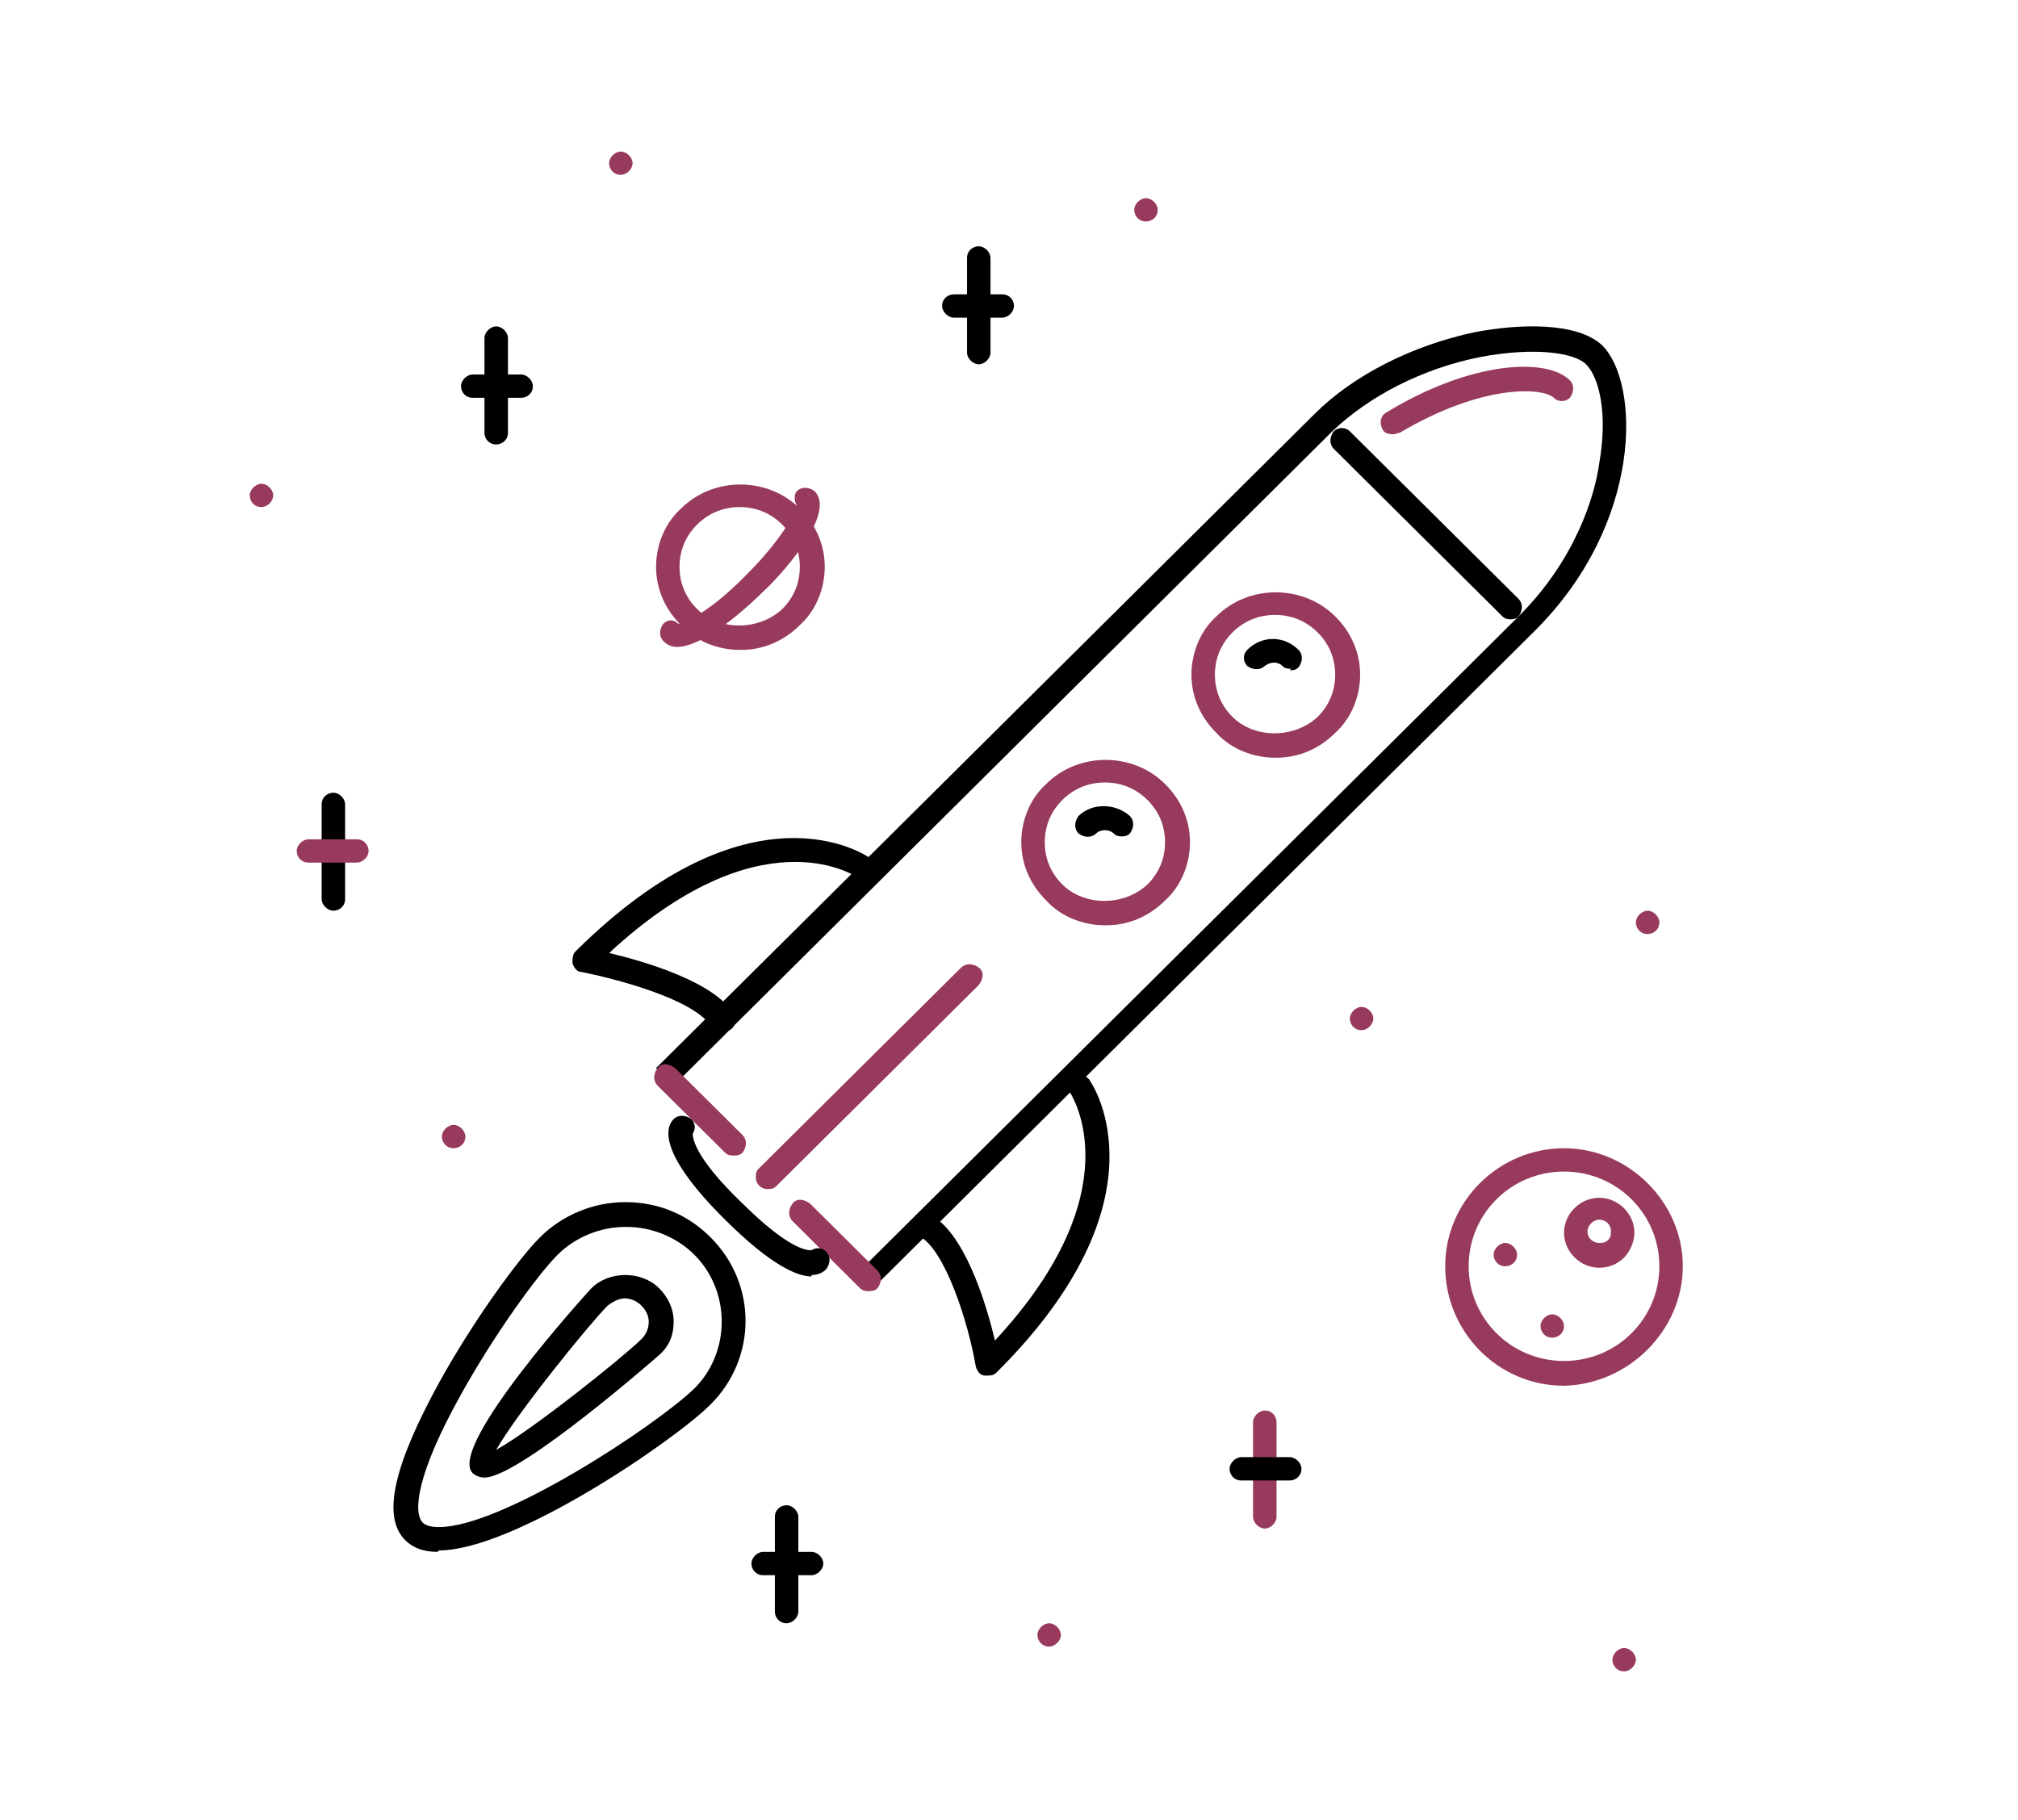
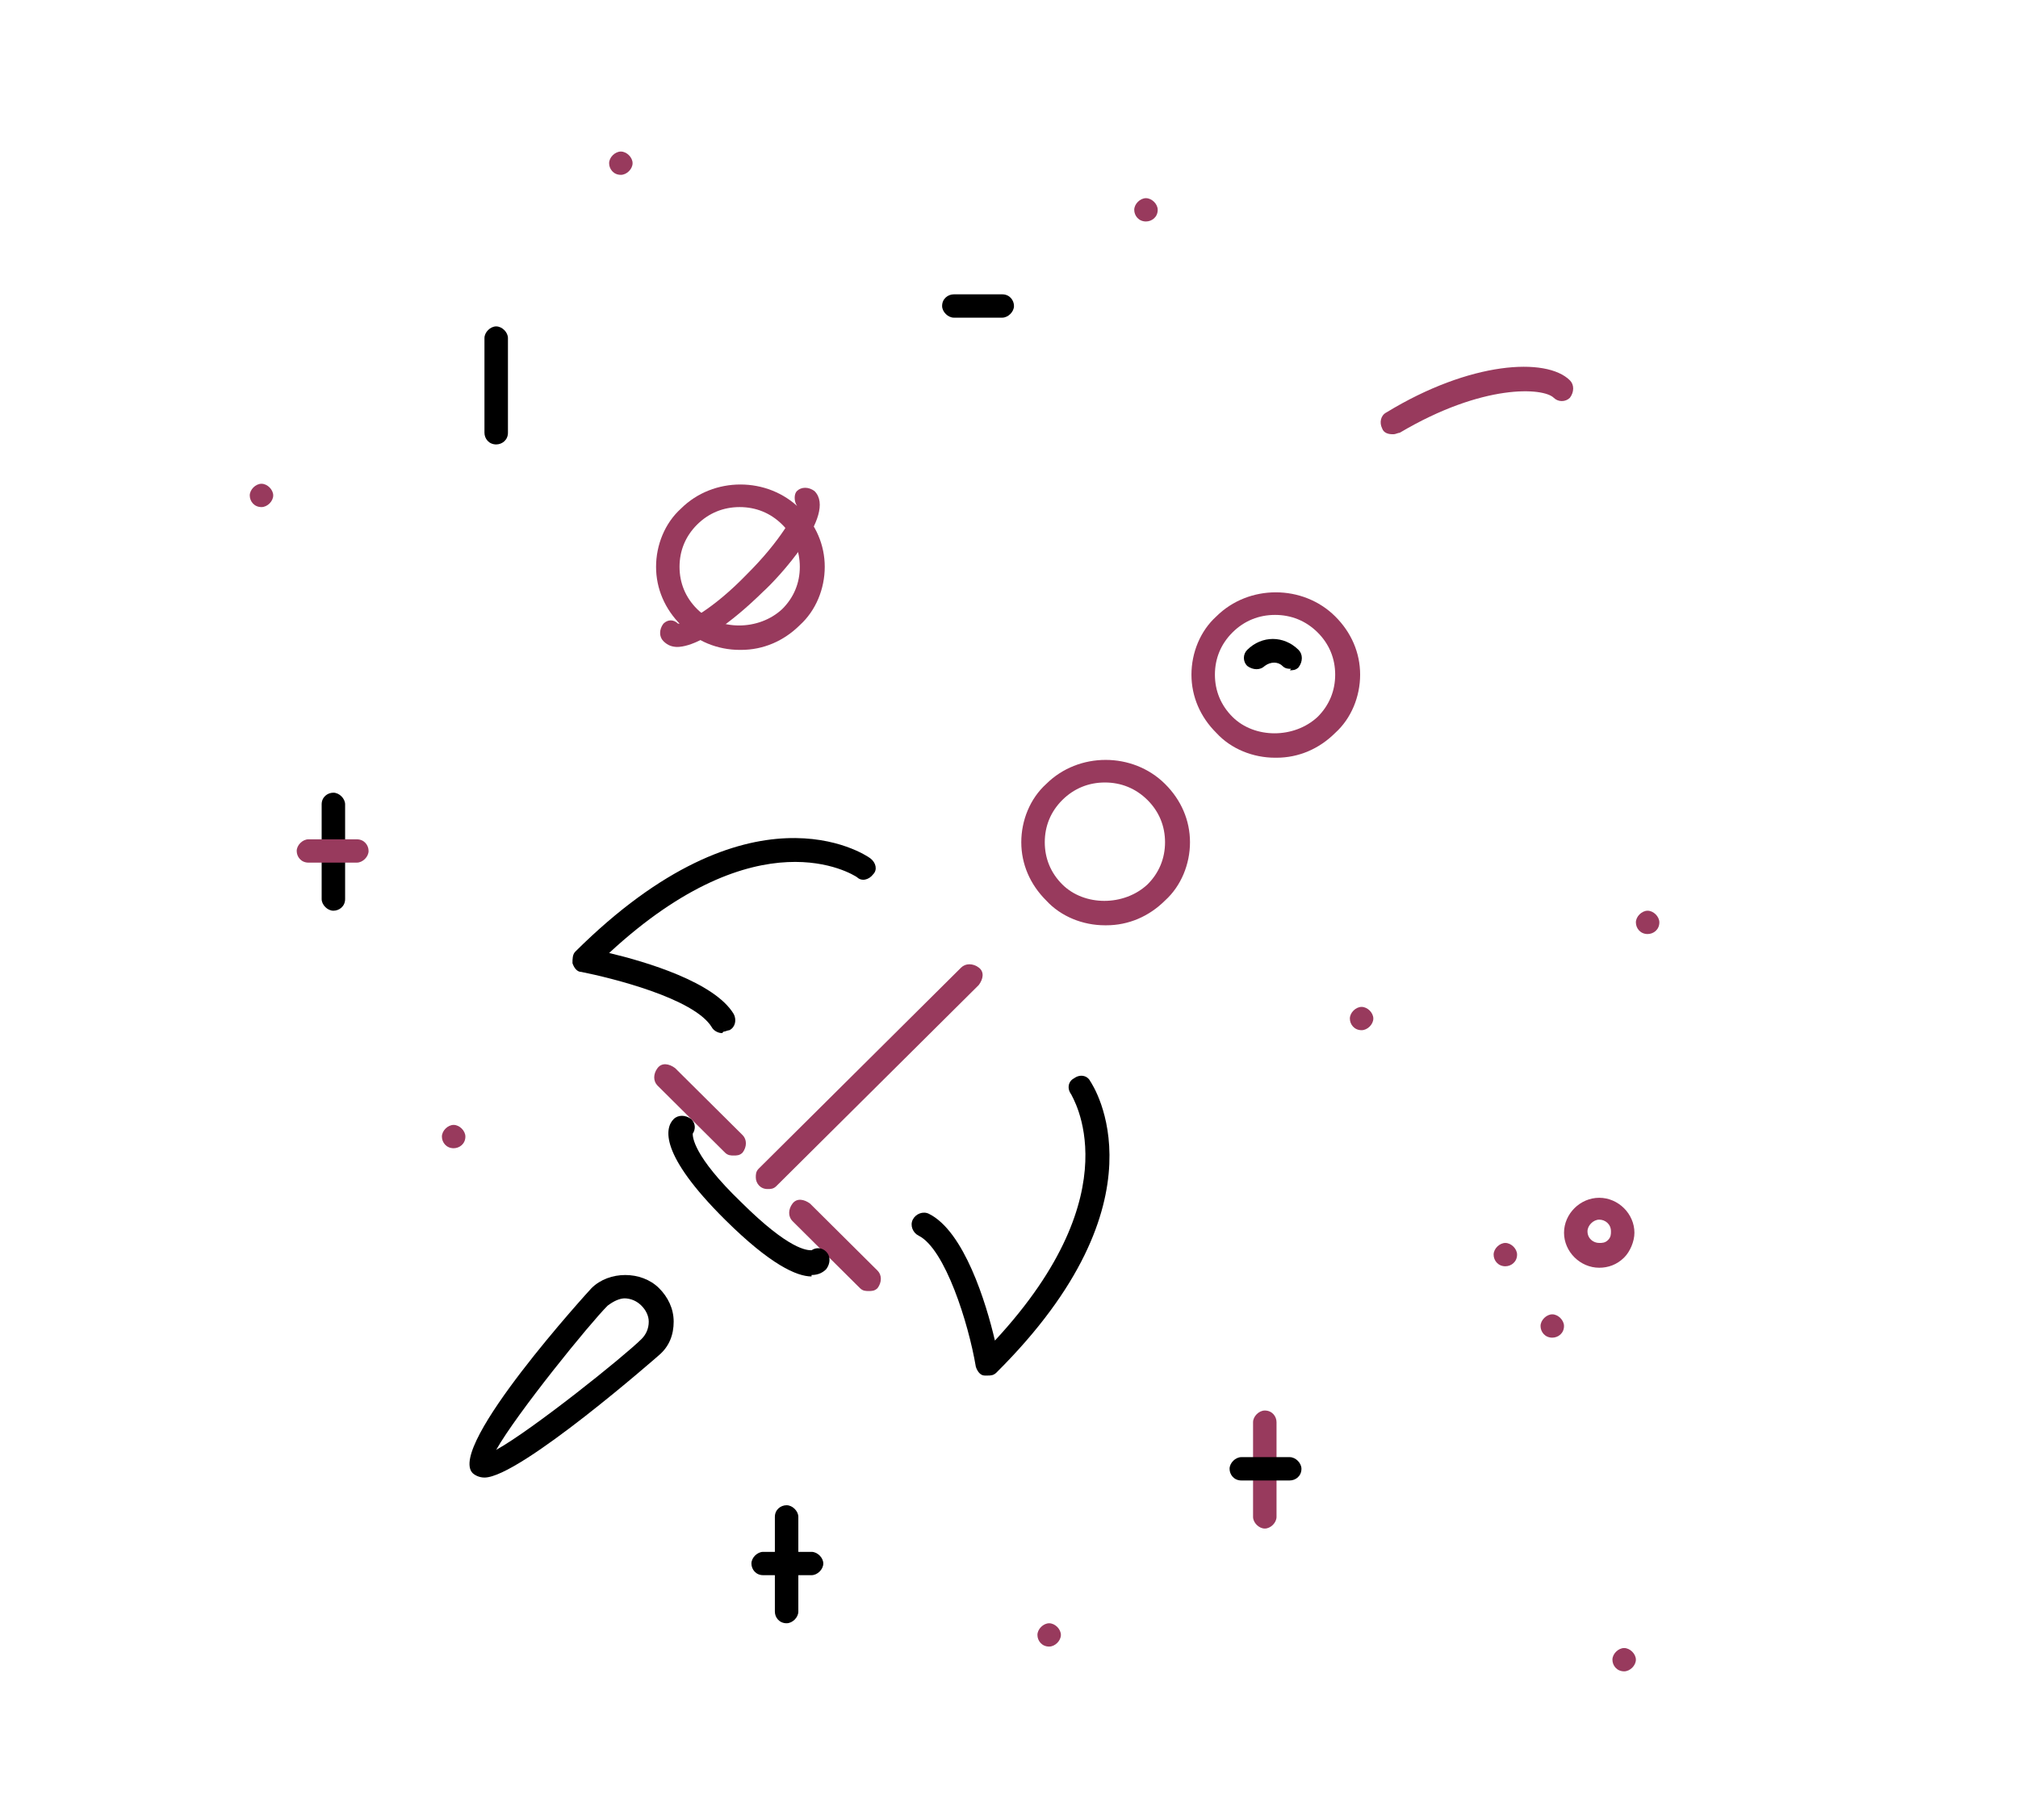
<svg xmlns="http://www.w3.org/2000/svg" width="102" height="92" viewBox="0 0 102 92" fill="none">
  <path d="M49.917 69.536H49.769C49.546 69.536 49.398 69.315 49.324 69.094C48.953 66.885 47.767 63.128 46.432 62.465C46.136 62.318 45.988 61.949 46.136 61.654C46.284 61.36 46.655 61.212 46.952 61.36C48.731 62.244 49.843 65.853 50.288 67.768C57.331 60.181 54.143 55.393 54.143 55.32C53.921 55.025 53.995 54.657 54.291 54.509C54.588 54.288 54.959 54.362 55.107 54.657C55.255 54.878 59.11 60.697 50.362 69.389C50.214 69.536 50.065 69.536 49.917 69.536ZM36.498 52.226C36.275 52.226 36.053 52.078 35.979 51.931C35.089 50.458 30.863 49.427 29.38 49.132C29.158 49.132 29.01 48.911 28.936 48.69C28.936 48.469 28.936 48.248 29.084 48.101C37.907 39.335 43.689 43.166 43.986 43.386C44.282 43.608 44.357 43.976 44.134 44.197C43.912 44.491 43.541 44.565 43.319 44.344C43.096 44.197 38.351 41.177 30.789 48.175C32.643 48.616 36.127 49.648 37.091 51.268C37.239 51.563 37.165 51.931 36.868 52.078C36.794 52.078 36.646 52.152 36.572 52.152L36.498 52.226ZM24.487 74.693C24.191 74.693 23.968 74.545 23.894 74.472C22.56 73.146 29.825 65.19 29.899 65.117C30.789 64.233 32.42 64.233 33.31 65.117C33.755 65.559 34.051 66.148 34.051 66.811C34.051 67.474 33.829 68.063 33.31 68.505C33.31 68.505 26.267 74.693 24.487 74.693ZM31.605 65.632C31.308 65.632 31.012 65.779 30.715 66.001C29.825 66.885 26.118 71.451 25.08 73.293C26.934 72.262 31.53 68.579 32.42 67.695C32.643 67.474 32.791 67.179 32.791 66.811C32.791 66.516 32.643 66.222 32.42 66.001C32.198 65.779 31.901 65.632 31.53 65.632H31.605Z" fill="black" />
-   <path d="M22.115 78.449C21.373 78.449 20.854 78.228 20.484 77.86C19.297 76.681 19.89 74.103 22.189 69.904C23.894 66.811 26.192 63.643 27.304 62.538C28.416 61.433 29.974 60.77 31.605 60.77C33.236 60.77 34.718 61.36 35.905 62.538C38.277 64.895 38.277 68.652 35.905 71.009C34.051 72.851 25.97 78.376 22.189 78.376L22.115 78.449ZM31.605 62.023C30.344 62.023 29.084 62.538 28.194 63.422C27.156 64.454 24.932 67.547 23.301 70.494C21.077 74.471 20.854 76.46 21.373 76.976C21.521 77.123 21.818 77.197 22.189 77.197C25.377 77.197 33.087 72.114 35.089 70.199C36.943 68.358 36.943 65.264 35.089 63.422C34.199 62.538 32.939 62.023 31.679 62.023H31.605ZM43.912 65.264C43.615 65.264 43.319 64.969 43.319 64.674C43.319 64.527 43.319 64.38 43.467 64.233L76.756 31.159C79.647 28.286 80.611 25.045 80.833 23.424C81.278 20.92 80.833 19.078 80.166 18.415C79.573 17.826 77.571 17.531 74.828 18.047C71.862 18.636 69.193 20.036 67.34 21.804L34.051 54.877L33.161 53.994L66.45 20.92C68.452 18.931 71.418 17.457 74.531 16.795C76.83 16.353 79.721 16.279 80.982 17.457C82.909 19.373 83.058 26.444 77.571 31.895L44.282 64.969C44.134 65.116 43.986 65.116 43.838 65.116L43.912 65.264Z" fill="black" />
  <path d="M70.379 21.951C70.156 21.951 69.934 21.877 69.86 21.656C69.712 21.362 69.786 20.993 70.082 20.846C74.308 18.268 78.163 18.047 79.35 19.226C79.572 19.447 79.572 19.815 79.35 20.109C79.127 20.33 78.757 20.33 78.534 20.109C78.015 19.594 74.975 19.373 70.749 21.877C70.675 21.877 70.527 21.951 70.453 21.951H70.379ZM38.795 60.108C38.425 60.108 38.202 59.813 38.202 59.518C38.202 59.371 38.202 59.224 38.35 59.076L48.582 48.911C48.804 48.69 49.175 48.69 49.471 48.911C49.768 49.132 49.694 49.5 49.471 49.795L39.24 59.96C39.092 60.108 38.944 60.108 38.795 60.108ZM37.09 58.413C36.942 58.413 36.794 58.413 36.645 58.266L33.235 54.878C33.012 54.657 33.012 54.288 33.235 53.994C33.457 53.699 33.828 53.773 34.124 53.994L37.535 57.382C37.757 57.603 37.757 57.971 37.535 58.266C37.387 58.413 37.238 58.413 37.09 58.413ZM43.911 65.264C43.763 65.264 43.614 65.264 43.466 65.117L40.056 61.728C39.833 61.507 39.833 61.139 40.056 60.844C40.278 60.55 40.649 60.623 40.945 60.844L44.356 64.233C44.578 64.454 44.578 64.822 44.356 65.117C44.208 65.264 44.059 65.264 43.911 65.264ZM64.448 38.304C63.336 38.304 62.224 37.862 61.482 37.051C60.666 36.241 60.222 35.21 60.222 34.105C60.222 33 60.666 31.895 61.482 31.159C63.113 29.538 65.856 29.538 67.487 31.159C68.303 31.969 68.748 33 68.748 34.105C68.748 35.21 68.303 36.315 67.487 37.051C66.672 37.862 65.634 38.304 64.522 38.304H64.448ZM64.448 31.085C63.632 31.085 62.891 31.38 62.298 31.969C61.705 32.558 61.408 33.295 61.408 34.105C61.408 34.915 61.705 35.652 62.298 36.241C63.41 37.346 65.412 37.346 66.598 36.241C67.191 35.652 67.487 34.915 67.487 34.105C67.487 33.295 67.191 32.558 66.598 31.969C66.005 31.38 65.263 31.085 64.448 31.085ZM55.847 46.775C54.735 46.775 53.623 46.333 52.882 45.523C52.066 44.712 51.621 43.681 51.621 42.576C51.621 41.471 52.066 40.366 52.882 39.63C54.513 38.009 57.256 38.009 58.887 39.63C59.703 40.44 60.148 41.471 60.148 42.576C60.148 43.681 59.703 44.786 58.887 45.523C58.072 46.333 57.034 46.775 55.922 46.775H55.847ZM55.847 39.556C55.032 39.556 54.291 39.851 53.697 40.44C53.104 41.029 52.808 41.766 52.808 42.576C52.808 43.386 53.104 44.123 53.697 44.712C54.809 45.817 56.811 45.817 57.998 44.712C58.591 44.123 58.887 43.386 58.887 42.576C58.887 41.766 58.591 41.029 57.998 40.44C57.404 39.851 56.663 39.556 55.847 39.556ZM78.46 67.621C78.089 67.621 77.867 67.326 77.867 67.032C77.867 66.737 78.163 66.442 78.46 66.442C78.757 66.442 79.053 66.737 79.053 67.032C79.053 67.4 78.757 67.621 78.46 67.621ZM31.381 8.839C31.011 8.839 30.788 8.545 30.788 8.25C30.788 7.955 31.085 7.661 31.381 7.661C31.678 7.661 31.974 7.955 31.974 8.25C31.974 8.545 31.678 8.839 31.381 8.839ZM57.923 11.196C57.553 11.196 57.33 10.902 57.33 10.607C57.33 10.312 57.627 10.018 57.923 10.018C58.22 10.018 58.517 10.312 58.517 10.607C58.517 10.975 58.22 11.196 57.923 11.196ZM13.217 25.634C12.846 25.634 12.624 25.339 12.624 25.045C12.624 24.75 12.921 24.455 13.217 24.455C13.514 24.455 13.81 24.75 13.81 25.045C13.81 25.339 13.514 25.634 13.217 25.634ZM22.929 58.045C22.559 58.045 22.336 57.75 22.336 57.456C22.336 57.161 22.633 56.866 22.929 56.866C23.226 56.866 23.523 57.161 23.523 57.456C23.523 57.824 23.226 58.045 22.929 58.045ZM53.03 83.237C52.659 83.237 52.437 82.942 52.437 82.648C52.437 82.353 52.734 82.059 53.03 82.059C53.327 82.059 53.623 82.353 53.623 82.648C53.623 82.942 53.327 83.237 53.03 83.237ZM82.093 84.489C81.722 84.489 81.5 84.195 81.5 83.9C81.5 83.606 81.796 83.311 82.093 83.311C82.389 83.311 82.686 83.606 82.686 83.9C82.686 84.195 82.389 84.489 82.093 84.489ZM68.822 52.078C68.451 52.078 68.229 51.784 68.229 51.489C68.229 51.194 68.525 50.9 68.822 50.9C69.118 50.9 69.415 51.194 69.415 51.489C69.415 51.784 69.118 52.078 68.822 52.078ZM83.279 47.217C82.908 47.217 82.686 46.922 82.686 46.627C82.686 46.333 82.983 46.038 83.279 46.038C83.576 46.038 83.872 46.333 83.872 46.627C83.872 46.996 83.576 47.217 83.279 47.217ZM76.088 64.012C75.717 64.012 75.495 63.717 75.495 63.422C75.495 63.128 75.791 62.833 76.088 62.833C76.384 62.833 76.681 63.128 76.681 63.422C76.681 63.791 76.384 64.012 76.088 64.012Z" fill="#983A5D" />
-   <path d="M79.053 70.052C75.717 70.052 73.048 67.326 73.048 64.011C73.048 60.697 75.791 58.045 79.053 58.045C82.315 58.045 85.058 60.77 85.058 64.011C85.058 67.253 82.315 69.978 79.053 70.052ZM79.053 59.224C76.384 59.224 74.234 61.36 74.234 64.011C74.234 66.663 76.384 68.799 79.053 68.799C81.722 68.799 83.872 66.663 83.872 64.011C83.872 61.36 81.722 59.224 79.053 59.224Z" fill="#983A5D" />
  <path d="M80.833 64.086C79.869 64.086 79.054 63.275 79.054 62.318C79.054 61.36 79.869 60.55 80.833 60.55C81.797 60.55 82.612 61.36 82.612 62.318C82.612 62.76 82.39 63.275 82.093 63.57C81.723 63.938 81.278 64.086 80.833 64.086ZM80.833 61.655C80.536 61.655 80.24 61.949 80.24 62.244C80.24 62.612 80.536 62.833 80.833 62.833C80.981 62.833 81.129 62.833 81.278 62.686C81.426 62.539 81.426 62.391 81.426 62.244C81.426 61.876 81.129 61.655 80.833 61.655ZM63.929 77.271C63.633 77.271 63.336 76.976 63.336 76.682V71.894C63.336 71.599 63.633 71.304 63.929 71.304C64.3 71.304 64.522 71.599 64.522 71.894V76.682C64.522 76.976 64.226 77.271 63.929 77.271Z" fill="#983A5D" />
  <path d="M65.189 74.84H62.742C62.372 74.84 62.149 74.545 62.149 74.25C62.149 73.956 62.446 73.661 62.742 73.661H65.189C65.486 73.661 65.782 73.956 65.782 74.25C65.782 74.619 65.486 74.84 65.189 74.84ZM39.759 82.058C39.388 82.058 39.166 81.764 39.166 81.469V76.681C39.166 76.313 39.463 76.092 39.759 76.092C40.056 76.092 40.352 76.387 40.352 76.681V81.469C40.352 81.764 40.056 82.058 39.759 82.058Z" fill="black" />
  <path d="M41.02 79.628H38.574C38.203 79.628 37.981 79.333 37.981 79.038C37.981 78.744 38.277 78.449 38.574 78.449H41.02C41.317 78.449 41.614 78.744 41.614 79.038C41.614 79.333 41.317 79.628 41.02 79.628ZM25.08 22.467C24.71 22.467 24.487 22.172 24.487 21.877V17.089C24.487 16.795 24.784 16.5 25.08 16.5C25.377 16.5 25.674 16.795 25.674 17.089V21.877C25.674 22.246 25.377 22.467 25.08 22.467Z" fill="black" />
-   <path d="M26.34 20.11H23.894C23.523 20.11 23.301 19.815 23.301 19.52C23.301 19.226 23.597 18.931 23.894 18.931H26.34C26.637 18.931 26.934 19.226 26.934 19.52C26.934 19.889 26.637 20.11 26.34 20.11ZM49.472 18.415C49.175 18.415 48.879 18.121 48.879 17.826V13.038C48.879 12.67 49.175 12.449 49.472 12.449C49.769 12.449 50.065 12.743 50.065 13.038V17.826C50.065 18.121 49.769 18.415 49.472 18.415Z" fill="black" />
  <path d="M50.659 16.058H48.212C47.916 16.058 47.619 15.763 47.619 15.469C47.619 15.1 47.916 14.879 48.212 14.879H50.659C51.029 14.879 51.252 15.174 51.252 15.469C51.252 15.763 50.955 16.058 50.659 16.058ZM16.851 46.038C16.554 46.038 16.258 45.743 16.258 45.449V40.661C16.258 40.293 16.554 40.072 16.851 40.072C17.148 40.072 17.444 40.366 17.444 40.661V45.449C17.444 45.817 17.148 46.038 16.851 46.038Z" fill="black" />
  <path d="M18.037 43.607H15.59C15.22 43.607 14.997 43.313 14.997 43.018C14.997 42.723 15.294 42.429 15.59 42.429H18.037C18.407 42.429 18.63 42.723 18.63 43.018C18.63 43.313 18.333 43.607 18.037 43.607ZM37.387 32.853C36.275 32.853 35.163 32.411 34.422 31.601C33.606 30.79 33.161 29.759 33.161 28.654C33.161 27.549 33.606 26.444 34.422 25.708C36.053 24.087 38.796 24.087 40.427 25.708C41.242 26.518 41.687 27.549 41.687 28.654C41.687 29.759 41.242 30.864 40.427 31.601C39.611 32.411 38.574 32.853 37.461 32.853H37.387ZM37.387 25.634C36.572 25.634 35.83 25.929 35.237 26.518C34.644 27.107 34.347 27.844 34.347 28.654C34.347 29.464 34.644 30.201 35.237 30.79C36.349 31.895 38.351 31.895 39.537 30.79C40.13 30.201 40.427 29.464 40.427 28.654C40.427 27.844 40.13 27.107 39.537 26.518C38.944 25.929 38.203 25.634 37.387 25.634Z" fill="#983A5D" />
  <path d="M34.273 32.706C33.977 32.706 33.755 32.632 33.532 32.411C33.31 32.19 33.31 31.822 33.532 31.527C33.755 31.306 34.051 31.306 34.273 31.527C34.644 31.527 36.053 30.791 37.758 29.023C39.463 27.328 40.205 25.929 40.279 25.561C40.13 25.34 40.13 24.971 40.279 24.824C40.501 24.603 40.872 24.603 41.168 24.824C42.355 26.003 39.241 29.317 38.574 29.907C38.055 30.422 35.682 32.706 34.199 32.706H34.273Z" fill="#983A5D" />
-   <path d="M76.385 31.306C76.237 31.306 76.088 31.306 75.94 31.159L67.414 22.688C67.192 22.467 67.192 22.099 67.414 21.804C67.636 21.583 68.007 21.583 68.229 21.804L76.755 30.275C76.978 30.496 76.978 30.864 76.755 31.159C76.607 31.306 76.459 31.306 76.311 31.306H76.385Z" fill="black" />
  <path d="M41.02 64.527C40.278 64.527 38.944 63.938 36.645 61.655C33.309 58.34 33.606 57.014 34.05 56.572C34.273 56.351 34.644 56.351 34.94 56.572C35.163 56.793 35.163 57.088 35.014 57.309C35.014 57.456 35.014 58.413 37.461 60.771C39.908 63.202 40.797 63.202 41.02 63.202C41.242 63.054 41.539 63.054 41.761 63.275C41.983 63.496 41.983 63.864 41.761 64.159C41.613 64.306 41.39 64.454 41.02 64.454V64.527Z" fill="black" />
-   <path d="M56.738 42.281C56.589 42.281 56.441 42.281 56.293 42.134C56.07 41.913 55.626 41.913 55.403 42.134C55.181 42.355 54.81 42.355 54.514 42.134C54.291 41.913 54.291 41.545 54.514 41.25C55.181 40.587 56.367 40.587 57.108 41.25C57.331 41.471 57.331 41.839 57.108 42.134C56.96 42.281 56.812 42.281 56.663 42.281H56.738Z" fill="black" />
  <path d="M65.264 33.81C65.116 33.81 64.968 33.81 64.819 33.663C64.597 33.442 64.226 33.442 63.929 33.663C63.707 33.884 63.336 33.884 63.04 33.663C62.817 33.442 62.817 33.074 63.04 32.853C63.781 32.116 64.893 32.116 65.635 32.853C65.857 33.074 65.857 33.442 65.635 33.737C65.487 33.884 65.338 33.884 65.19 33.884L65.264 33.81Z" fill="black" />
</svg>